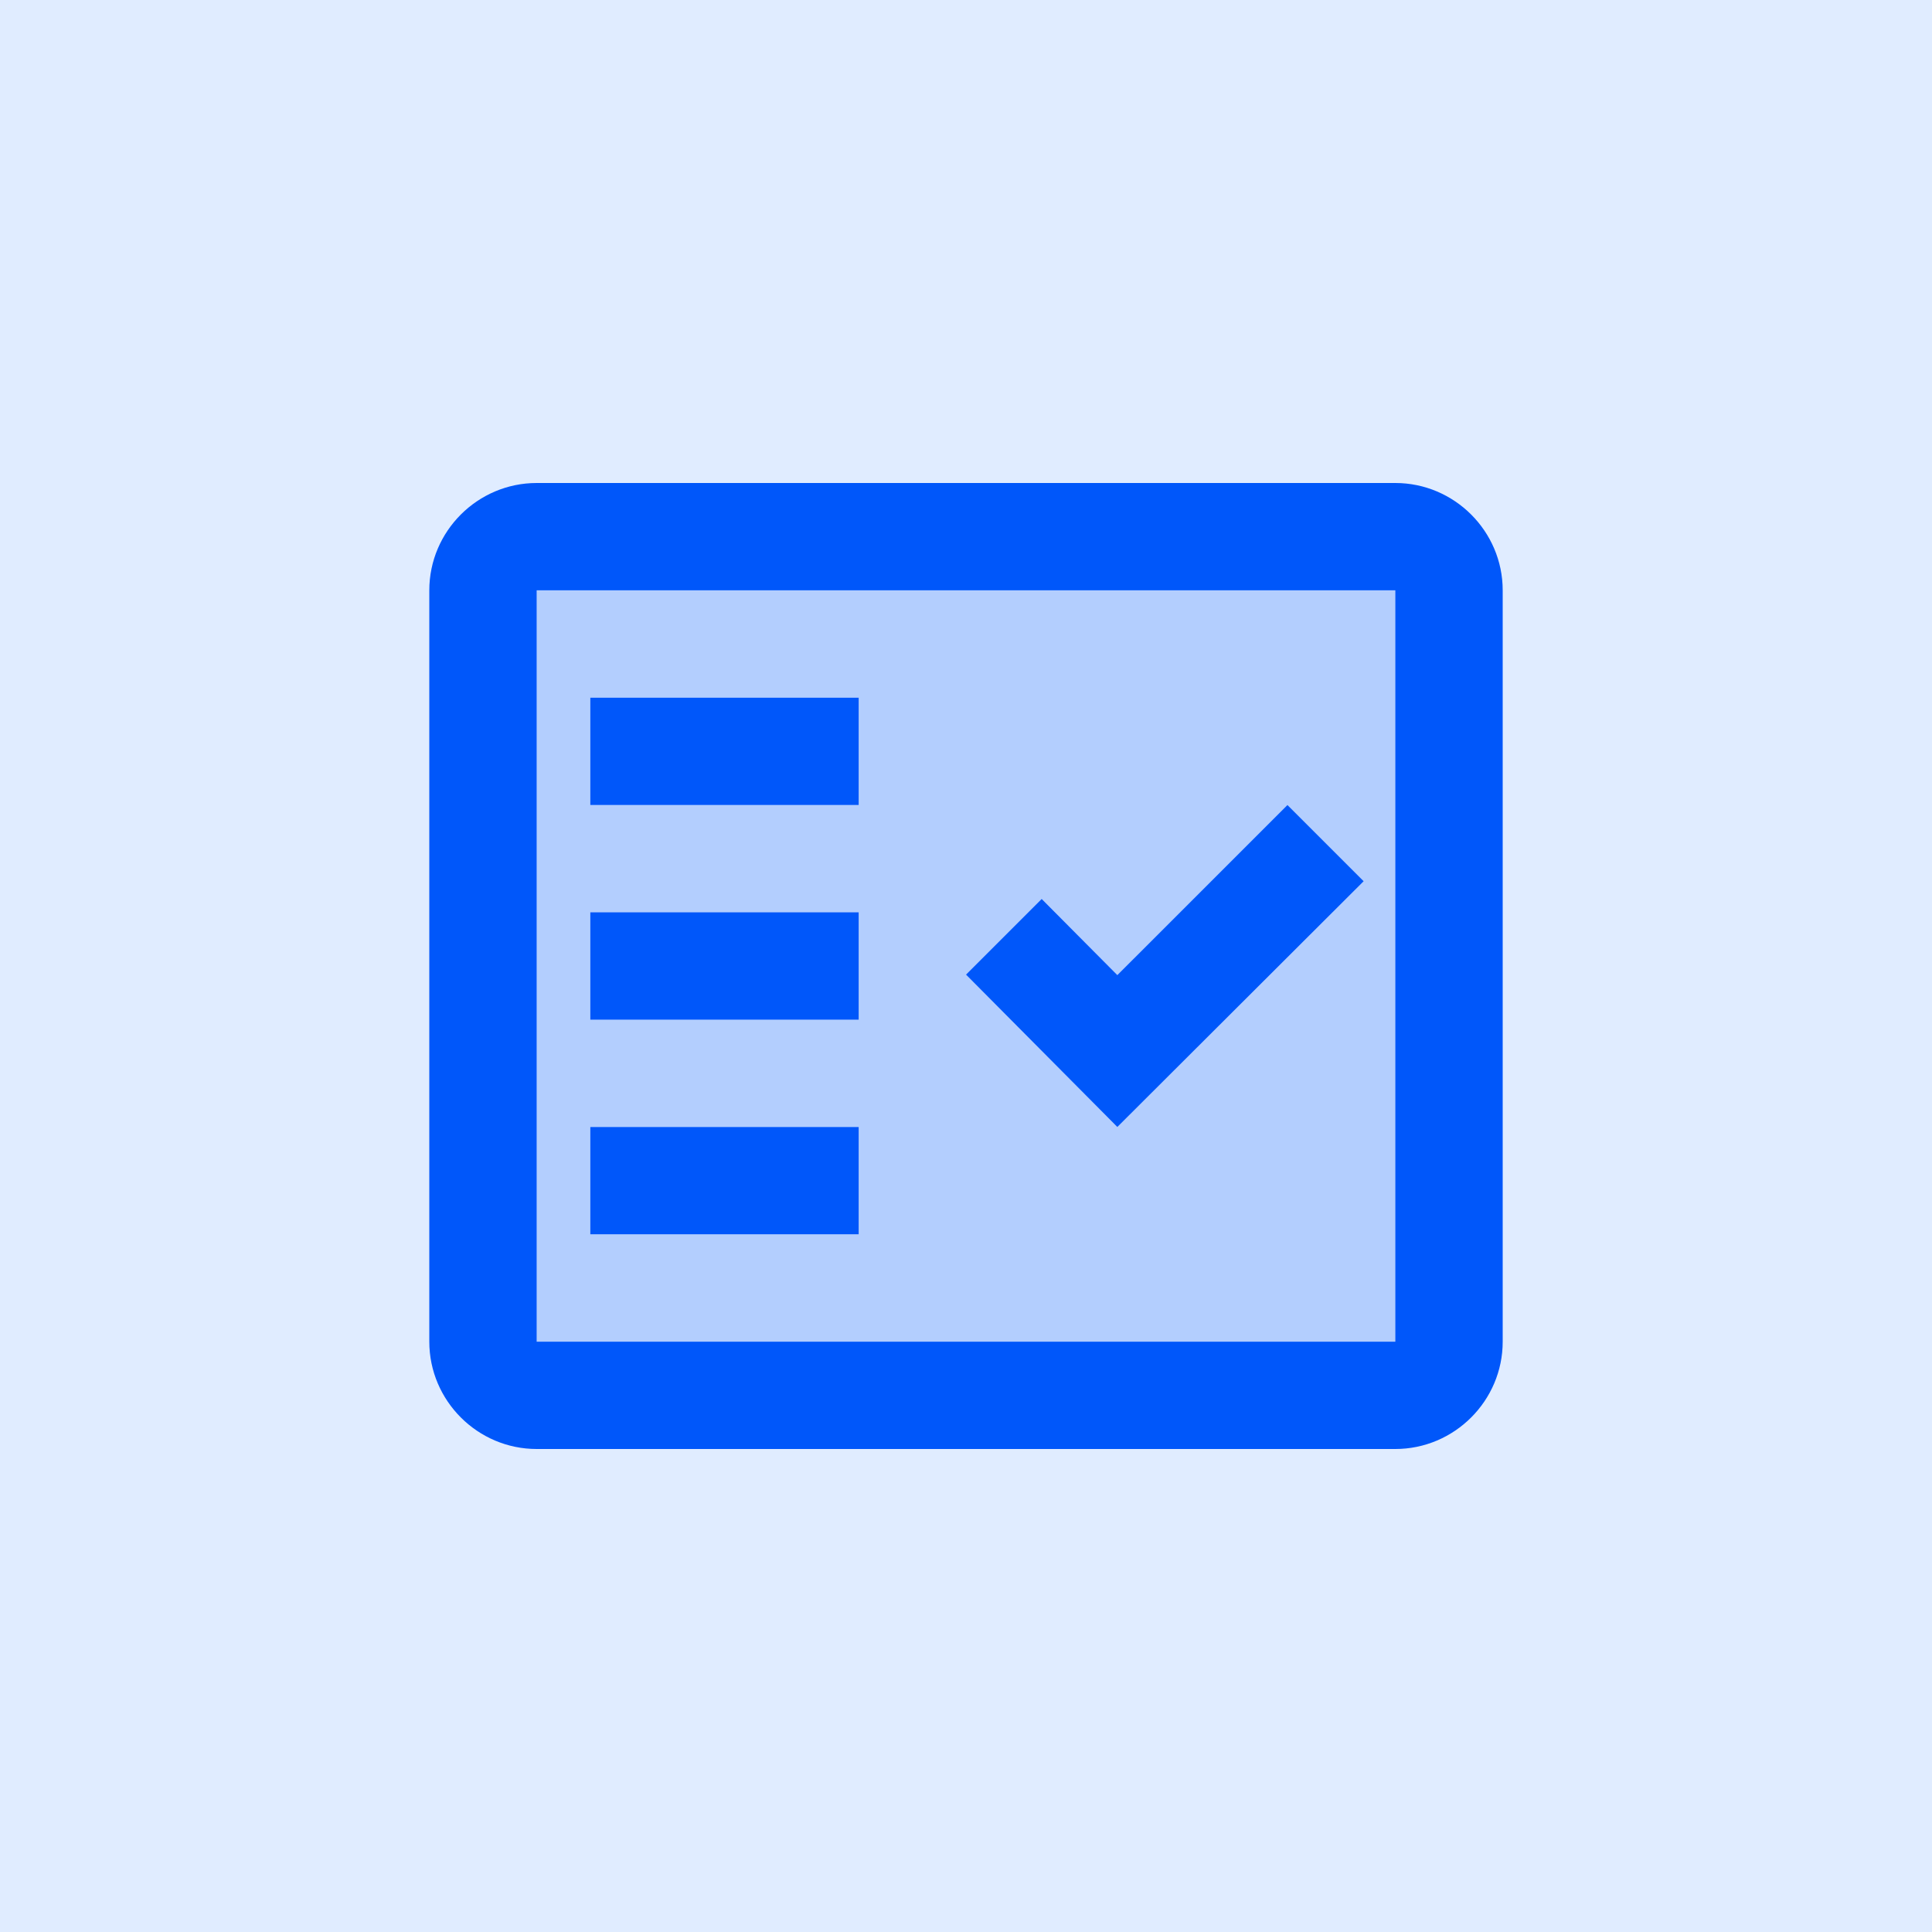
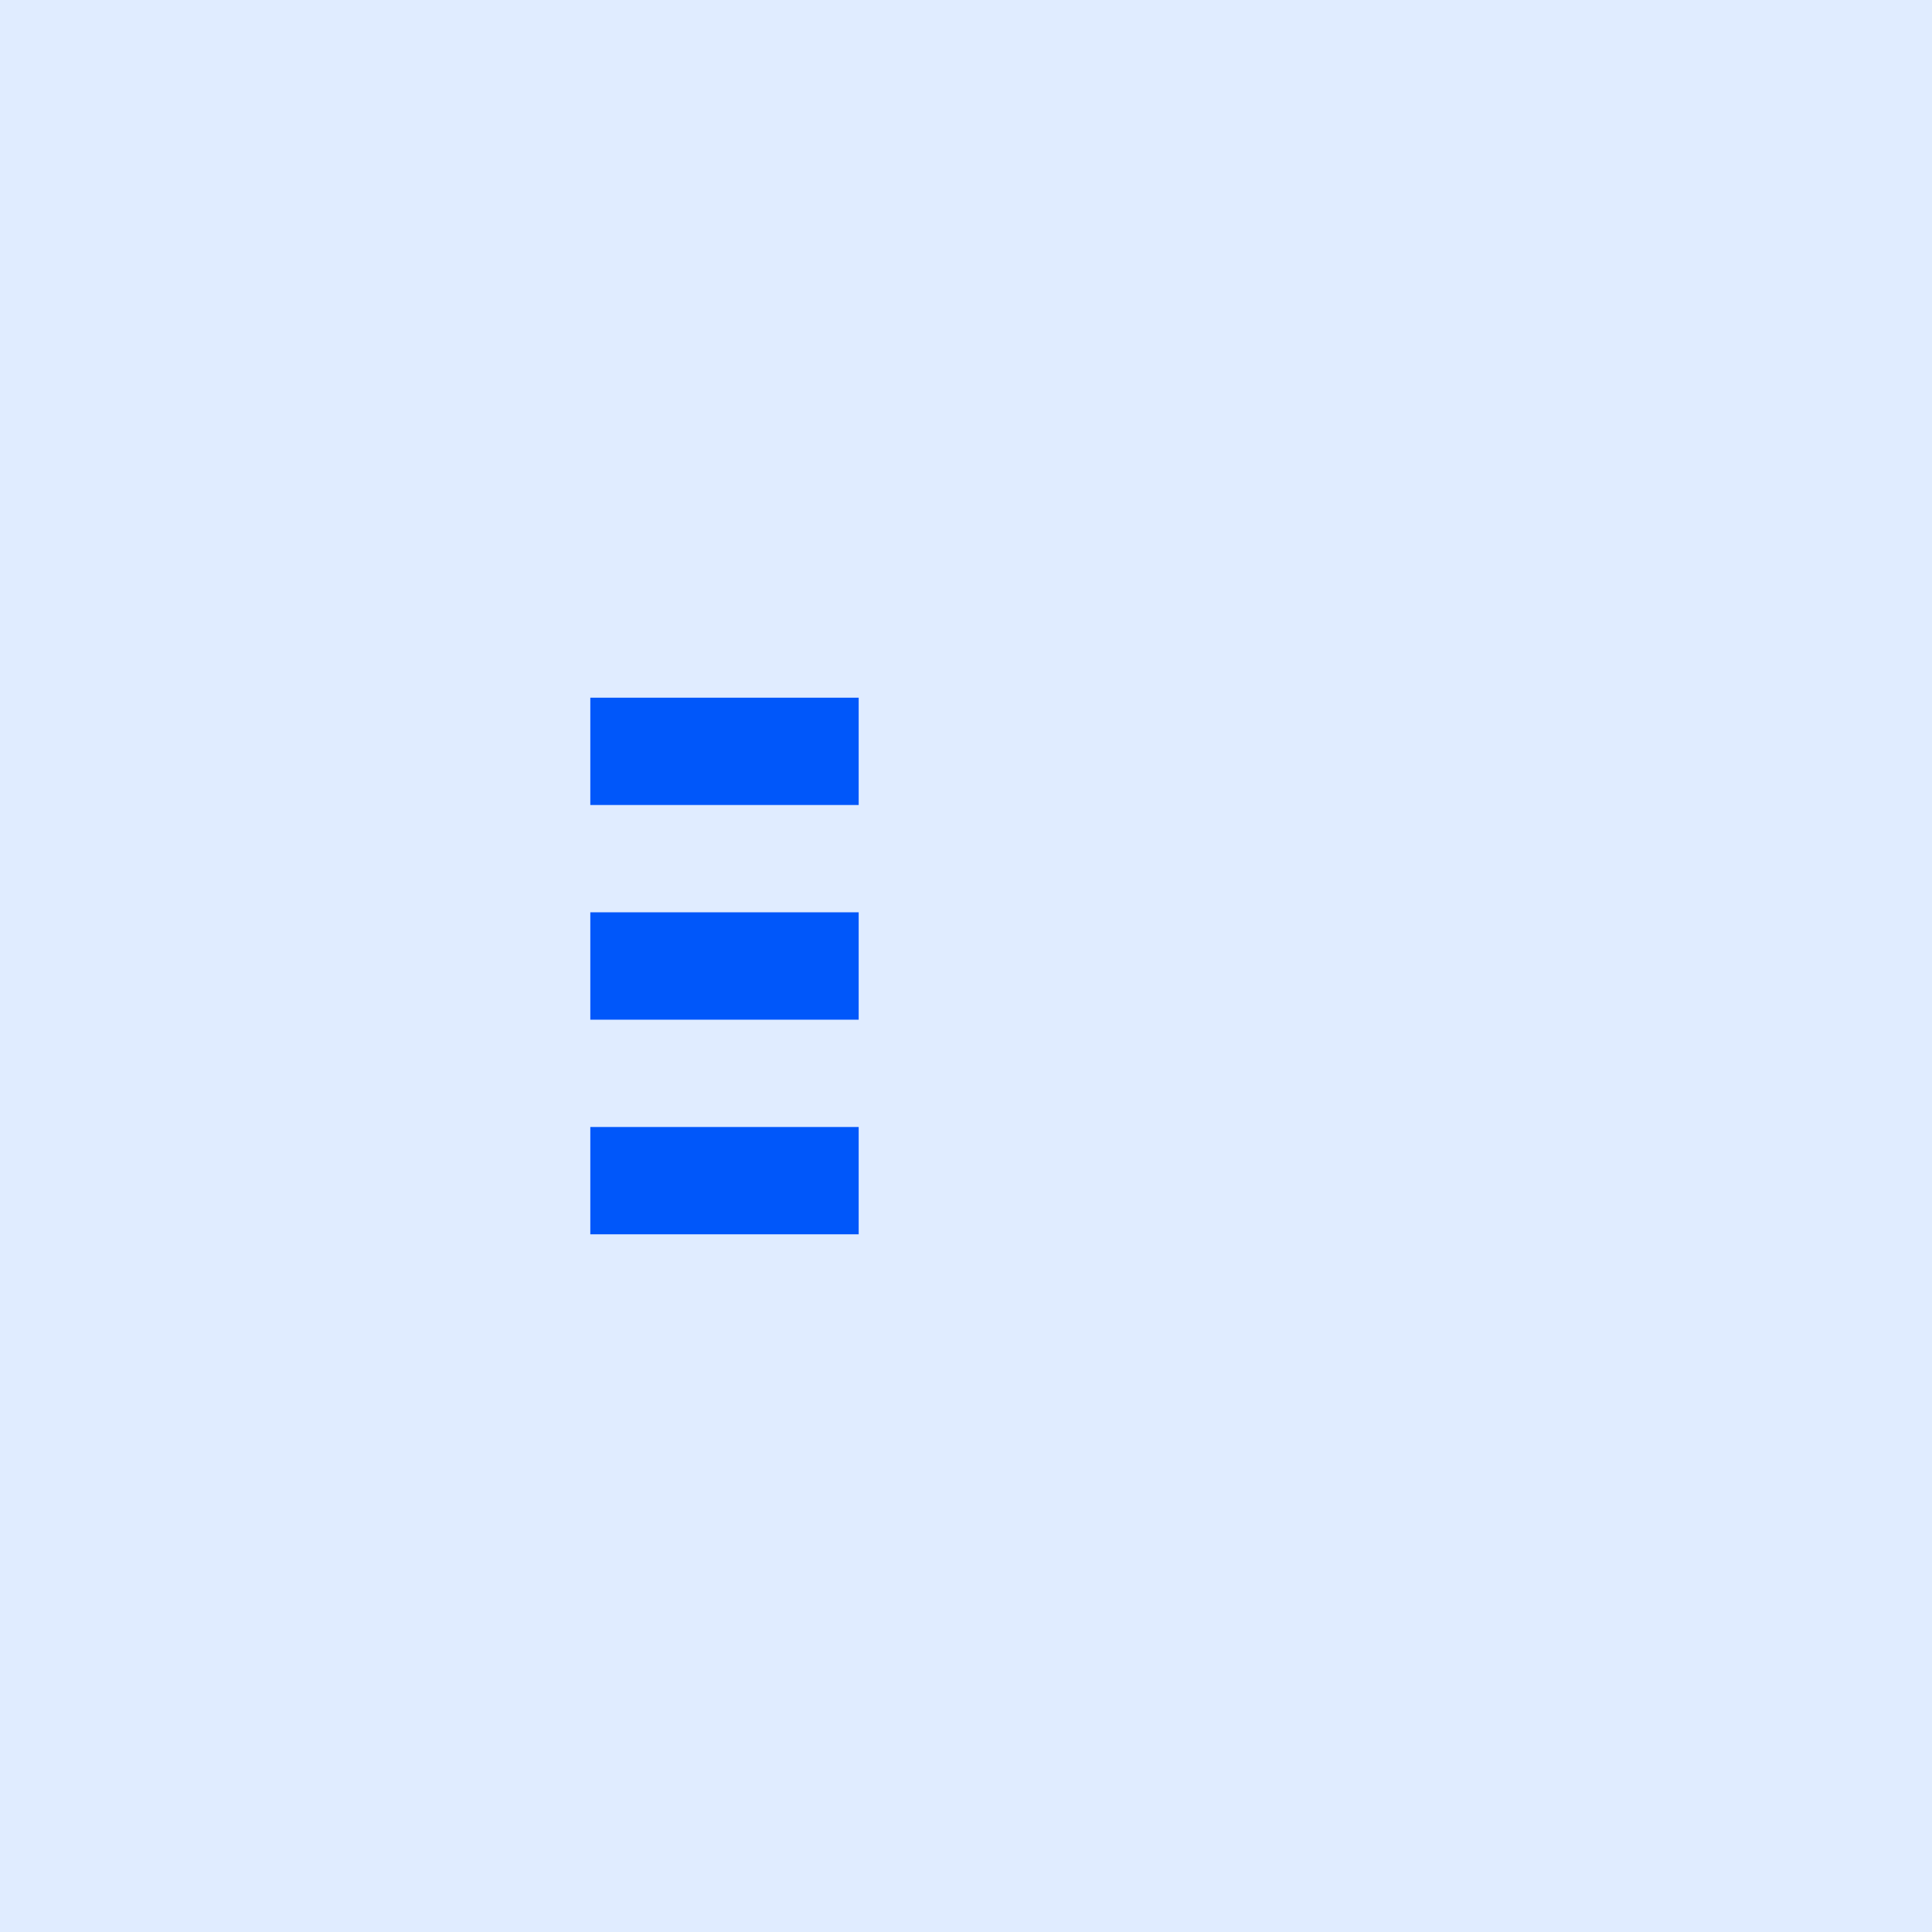
<svg xmlns="http://www.w3.org/2000/svg" width="24" height="24" viewBox="0 0 24 24" fill="none">
  <rect width="24" height="24" fill="#E0ECFF" />
-   <path opacity="0.2" d="M6.667 16.667H17.333V7.333H6.667V16.667ZM12.94 11.167L13.88 12.114L15.993 10L16.94 10.947L13.88 14L12 12.107L12.94 11.167ZM7.333 8.667H10.667V10H7.333V8.667ZM7.333 11.334H10.667V12.667H7.333V11.334ZM7.333 14H10.667V15.334H7.333V14Z" fill="#0057FA" />
-   <path d="M17.333 6H6.667C5.933 6 5.333 6.6 5.333 7.333V16.667C5.333 17.4 5.933 18 6.667 18H17.333C18.067 18 18.667 17.4 18.667 16.667V7.333C18.667 6.6 18.067 6 17.333 6ZM17.333 16.667H6.667V7.333H17.333V16.667Z" fill="#0057FA" />
-   <path d="M16.94 10.947L15.993 10L13.88 12.113L12.94 11.167L12 12.107L13.88 14L16.94 10.947Z" fill="#0057FA" />
  <path d="M10.667 8.667H7.333V10H10.667V8.667Z" fill="#0057FA" />
  <path d="M10.667 11.333H7.333V12.667H10.667V11.333Z" fill="#0057FA" />
  <path d="M10.667 14H7.333V15.333H10.667V14Z" fill="#0057FA" />
</svg>